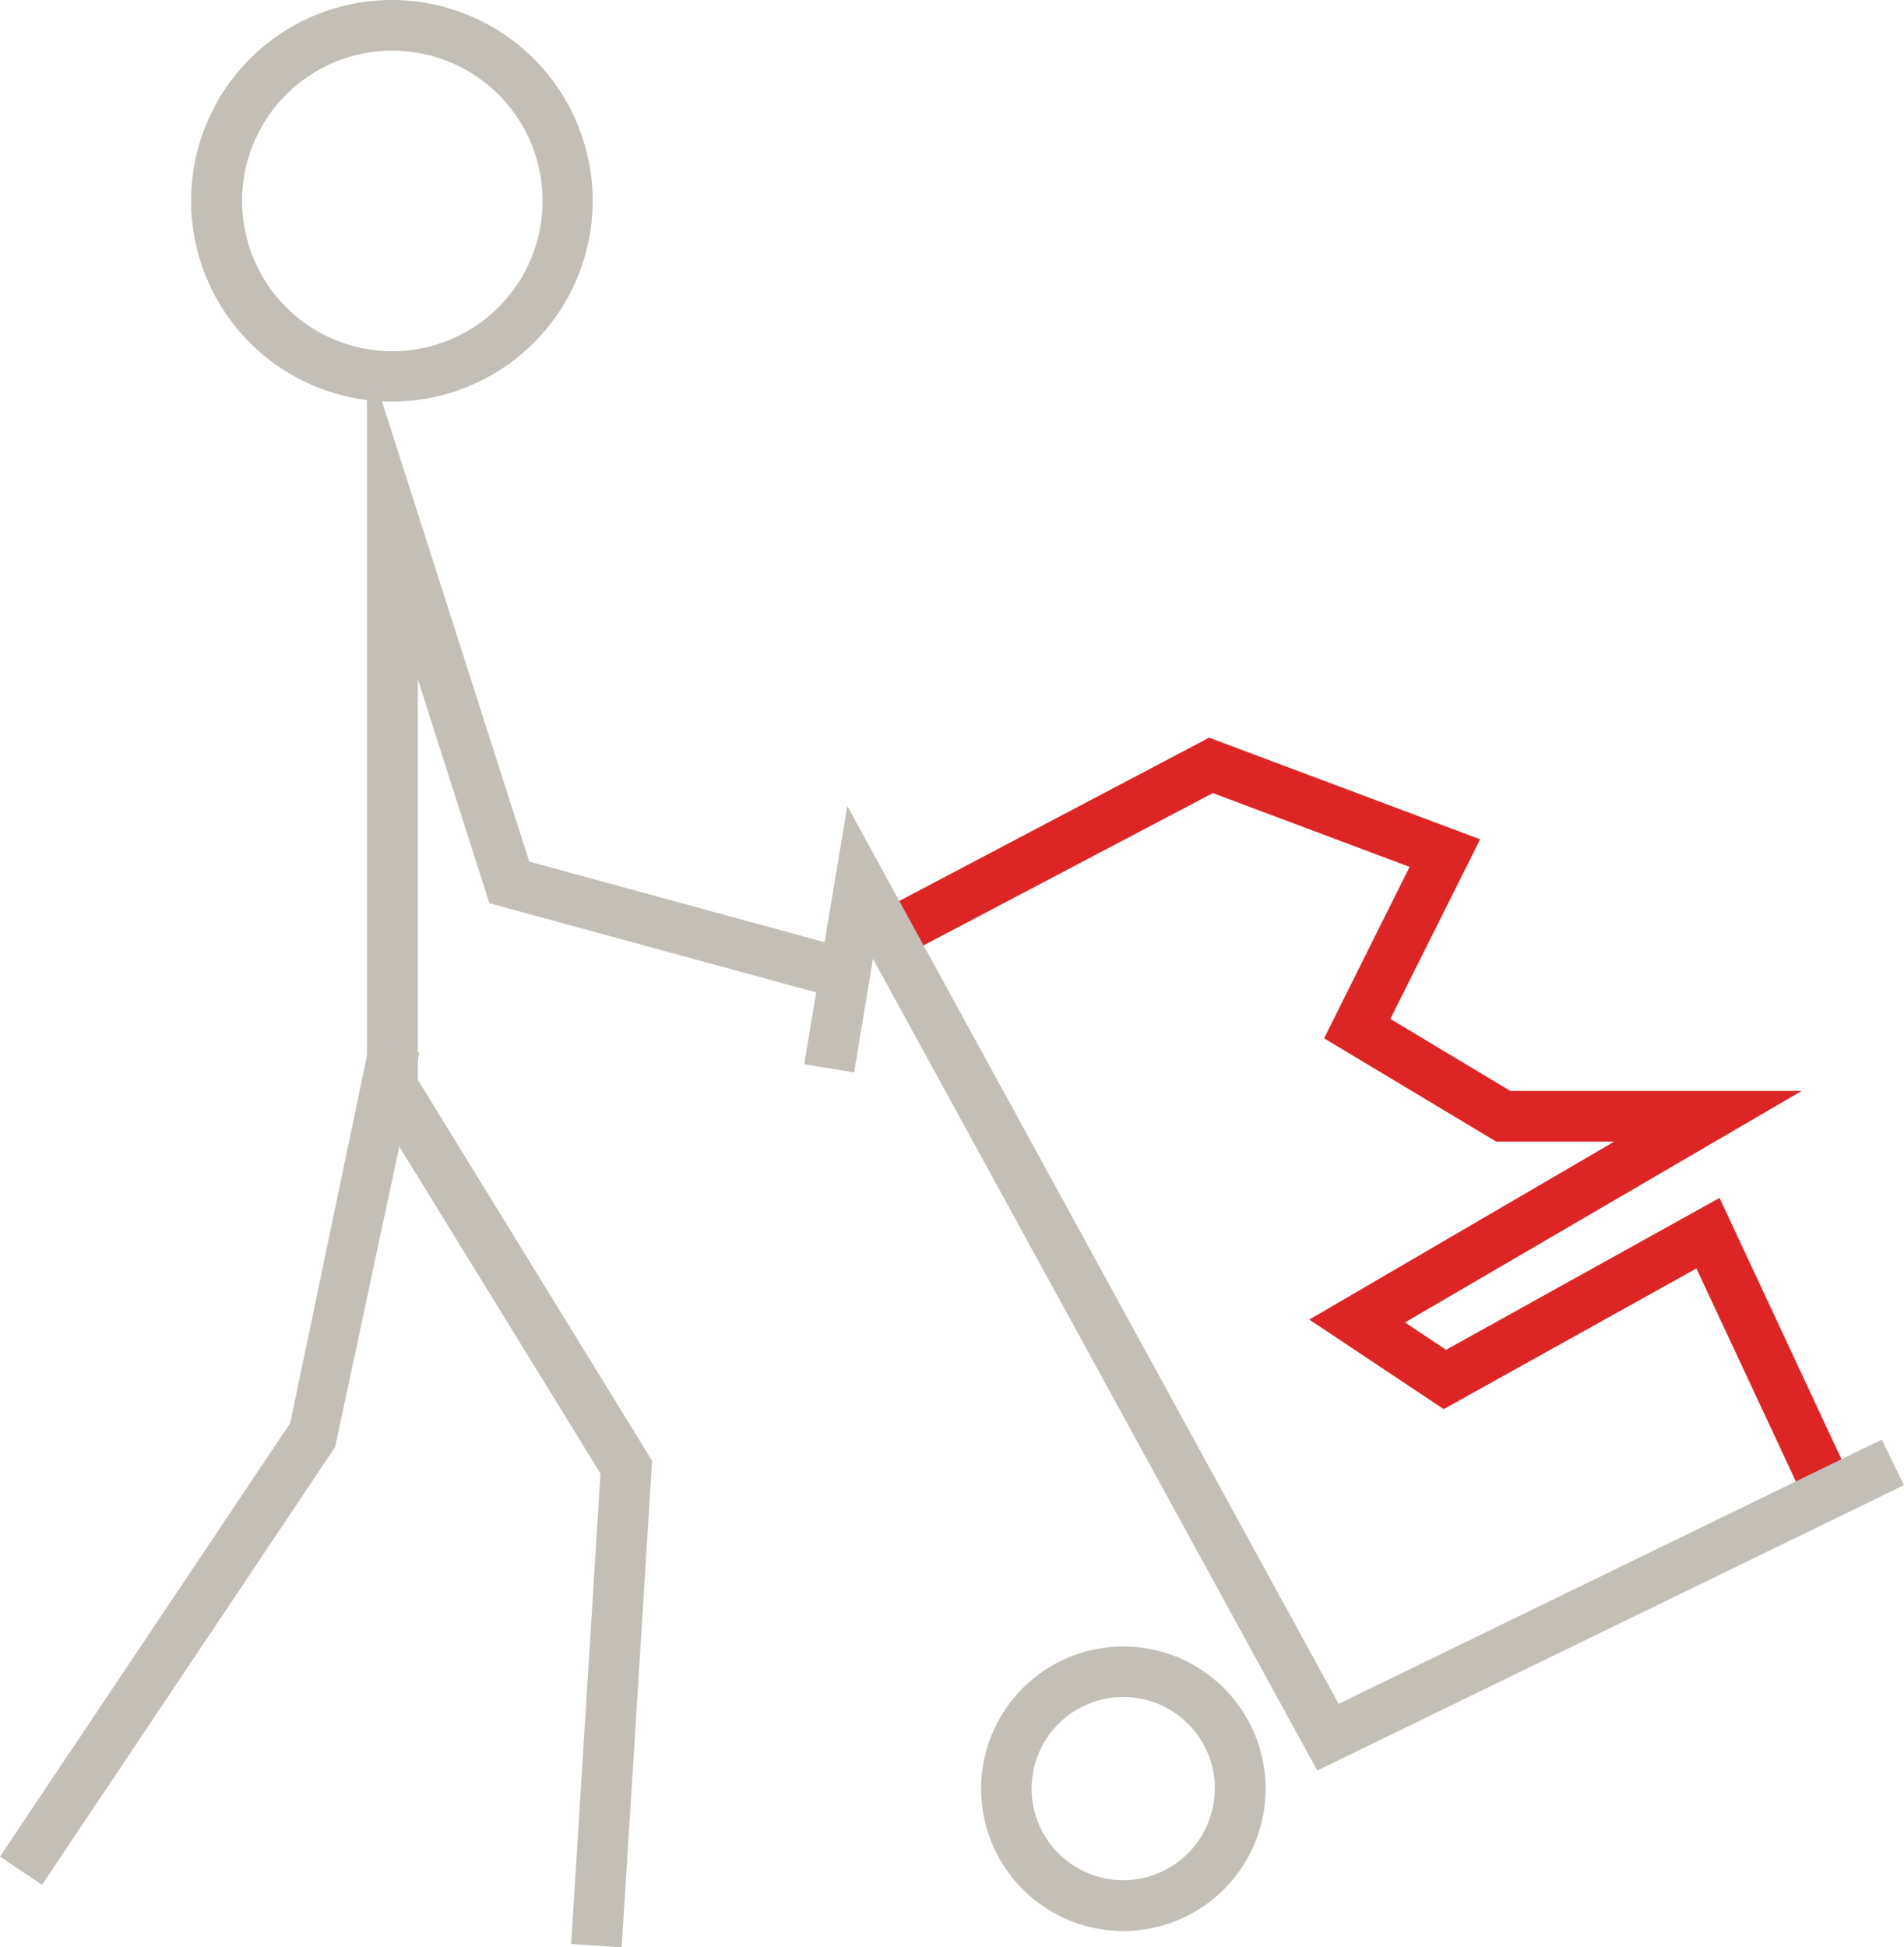
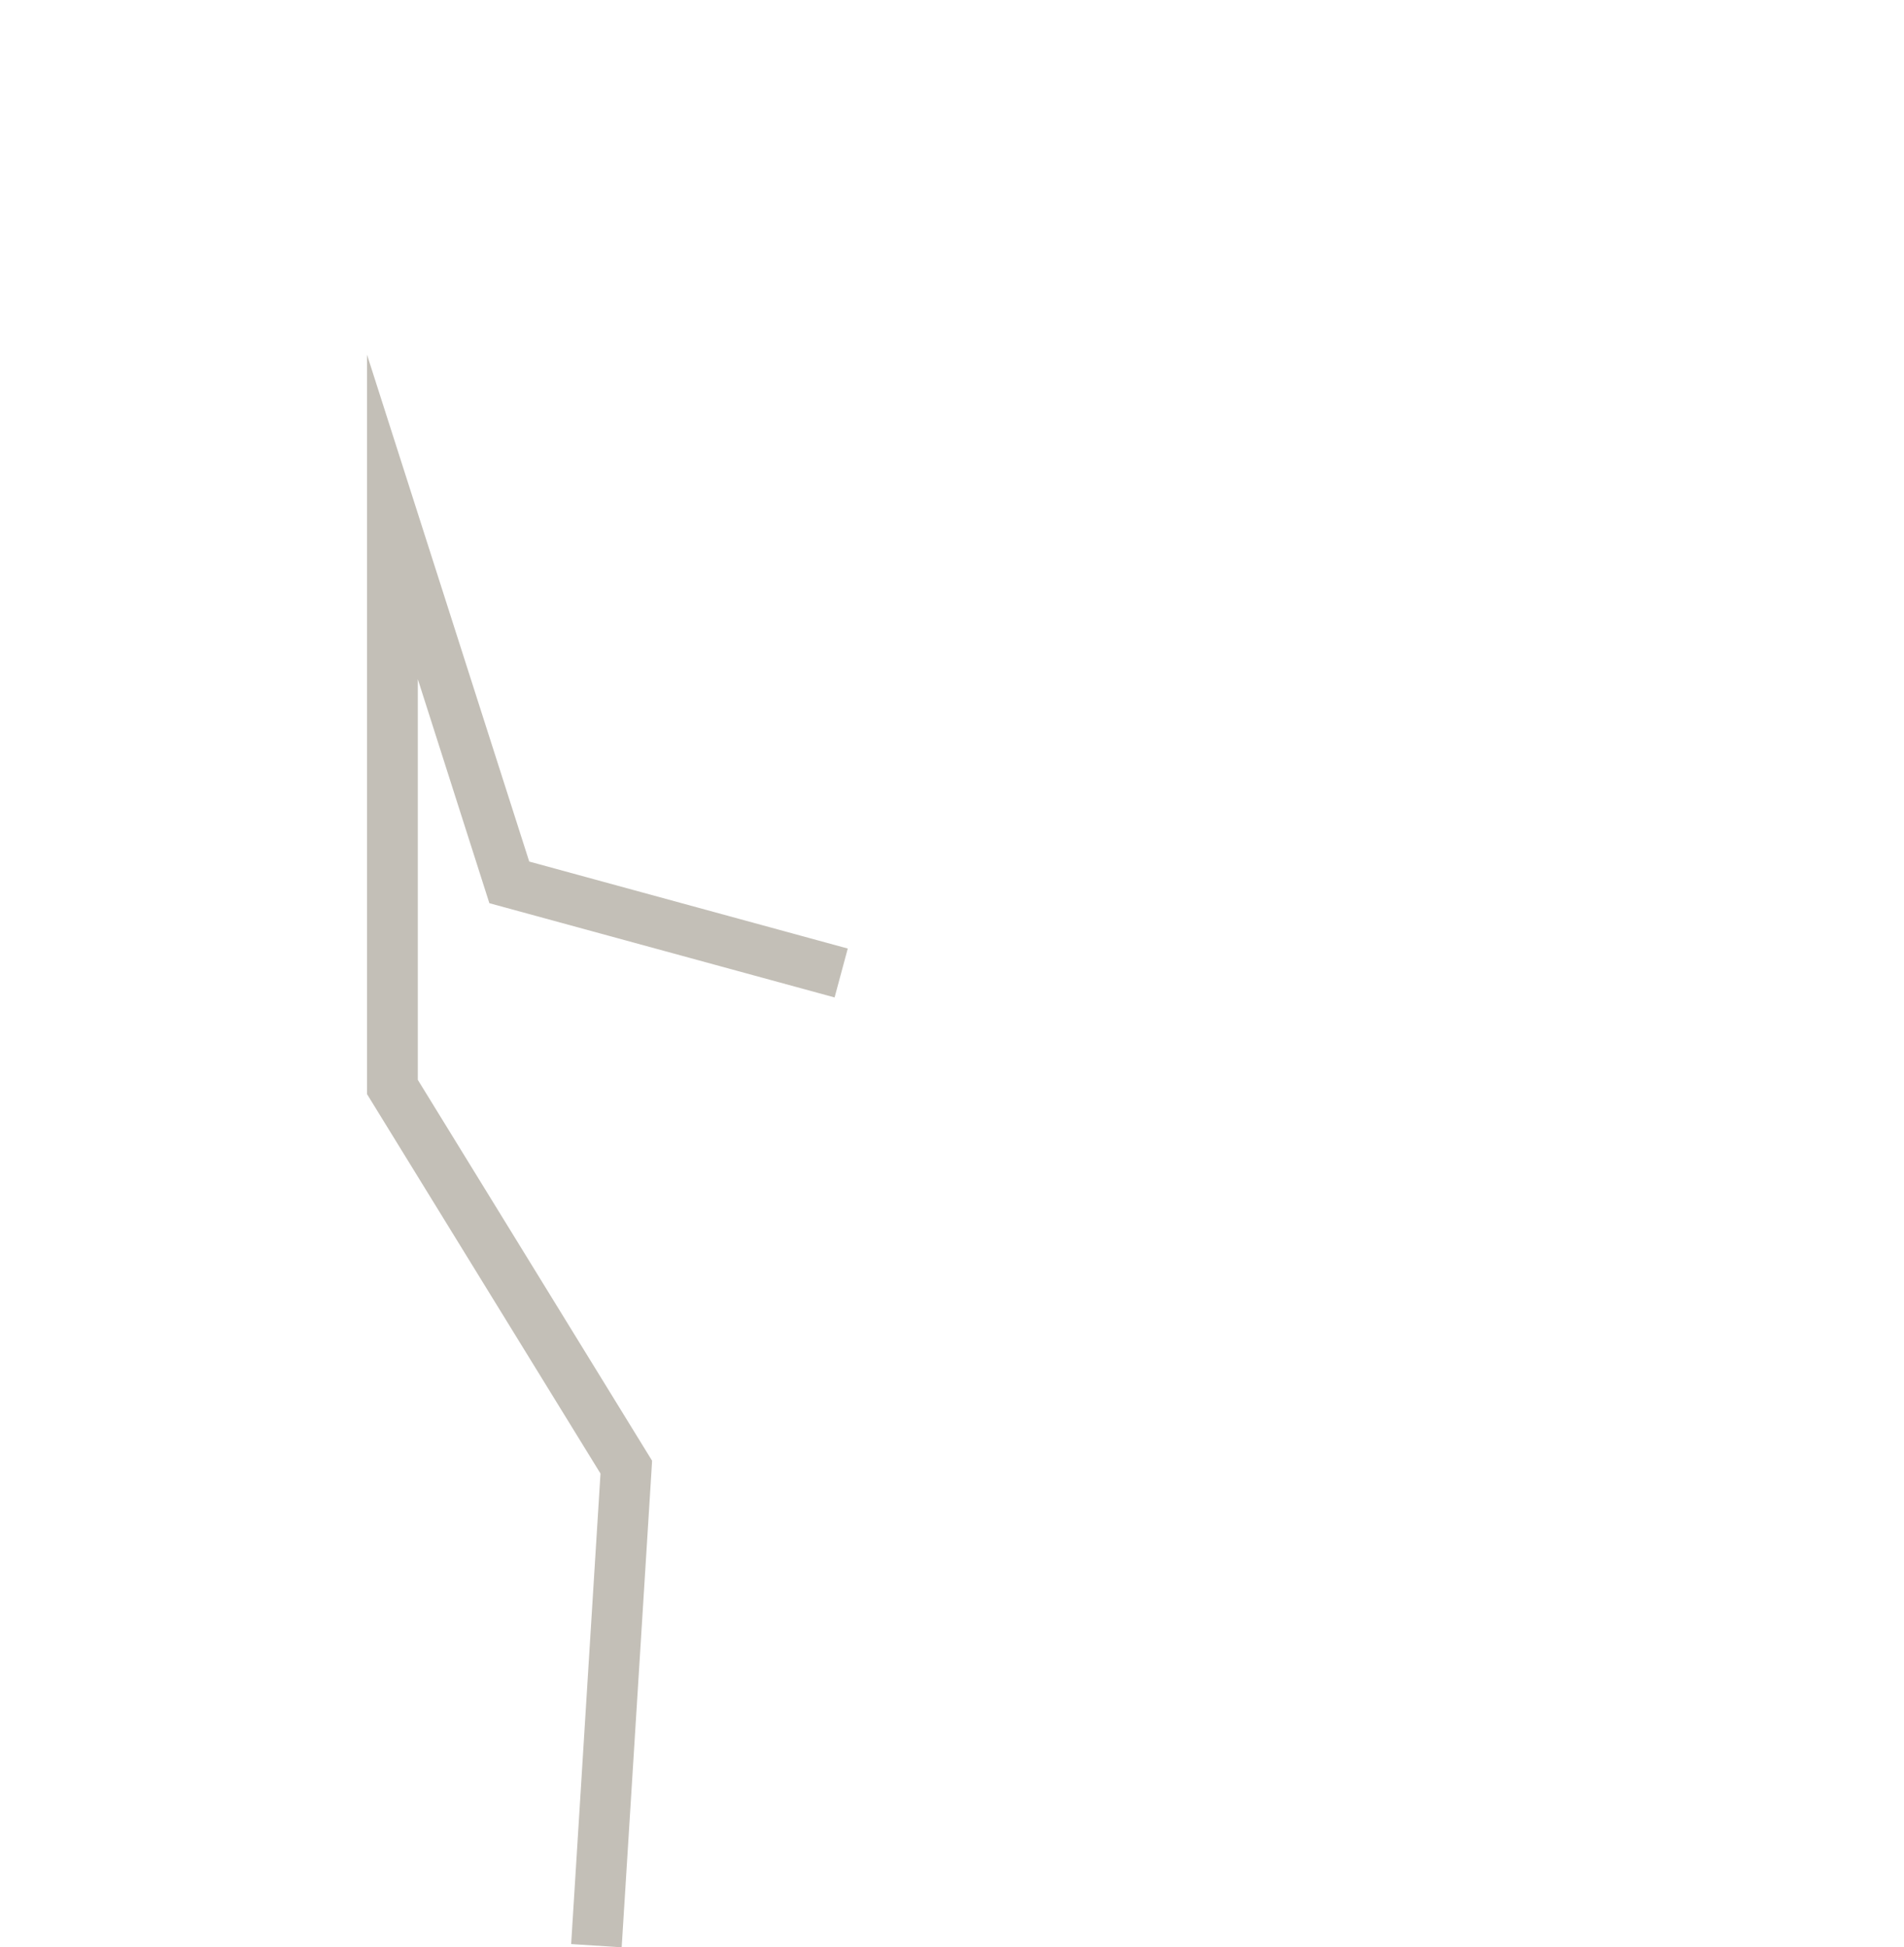
<svg xmlns="http://www.w3.org/2000/svg" viewBox="0 0 128.51 131.4">
  <g fill="#c3bfb7">
-     <path d="m26.49 0a13.55 13.55 0 1 0 13.51 13.55 13.55 13.55 0 0 0 -13.51-13.55zm10.13 13.55a10.14 10.14 0 1 1 -10.14-10.13 10.13 10.13 0 0 1 10.14 10.13z" />
    <path d="m33.03 60.95 23.3 6.36.89-3.3-21.5-5.87-10.95-34.21v49.9l15.76 25.61-1.98 31.75 3.41.22 2.04-32.61.01-.23-15.81-25.7v-27.04z" />
-     <path d="m24.96 70.32-5.37 25.71-19.19 28.66-.4.6 2.84 1.9 19.78-29.54 5.53-25.91.15-.71zm50.86 40.79a9.6 9.6 0 1 0 9.6 9.6 9.6 9.6 0 0 0 -9.6-9.6zm6.17 9.6a6.18 6.18 0 1 1 -6.17-6.19 6.18 6.18 0 0 1 6.18 6.19z" />
  </g>
-   <path d="m116.06 80.84-18.46 10.25-2.77-1.85 26.77-15.62h-19.66l-8.1-4.86 6.06-12.12-18.29-6.86-23.04 12.14 1.59 3.02 21.7-11.42 13.28 4.98-5.77 11.57 11.45 6.87.17.1h7.96l-20.58 12.01 9.07 6.04 17.06-9.49 7.73 16.55 3.1-1.45z" fill="#dd2525" />
-   <path d="m127.01 97.15-36.66 17.83-32.16-58.76-1-1.83-2.91 17.43 3.37.55 1.27-7.67 29.66 54.18.33.6 39.6-19.26z" fill="#c3bfb7" />
</svg>